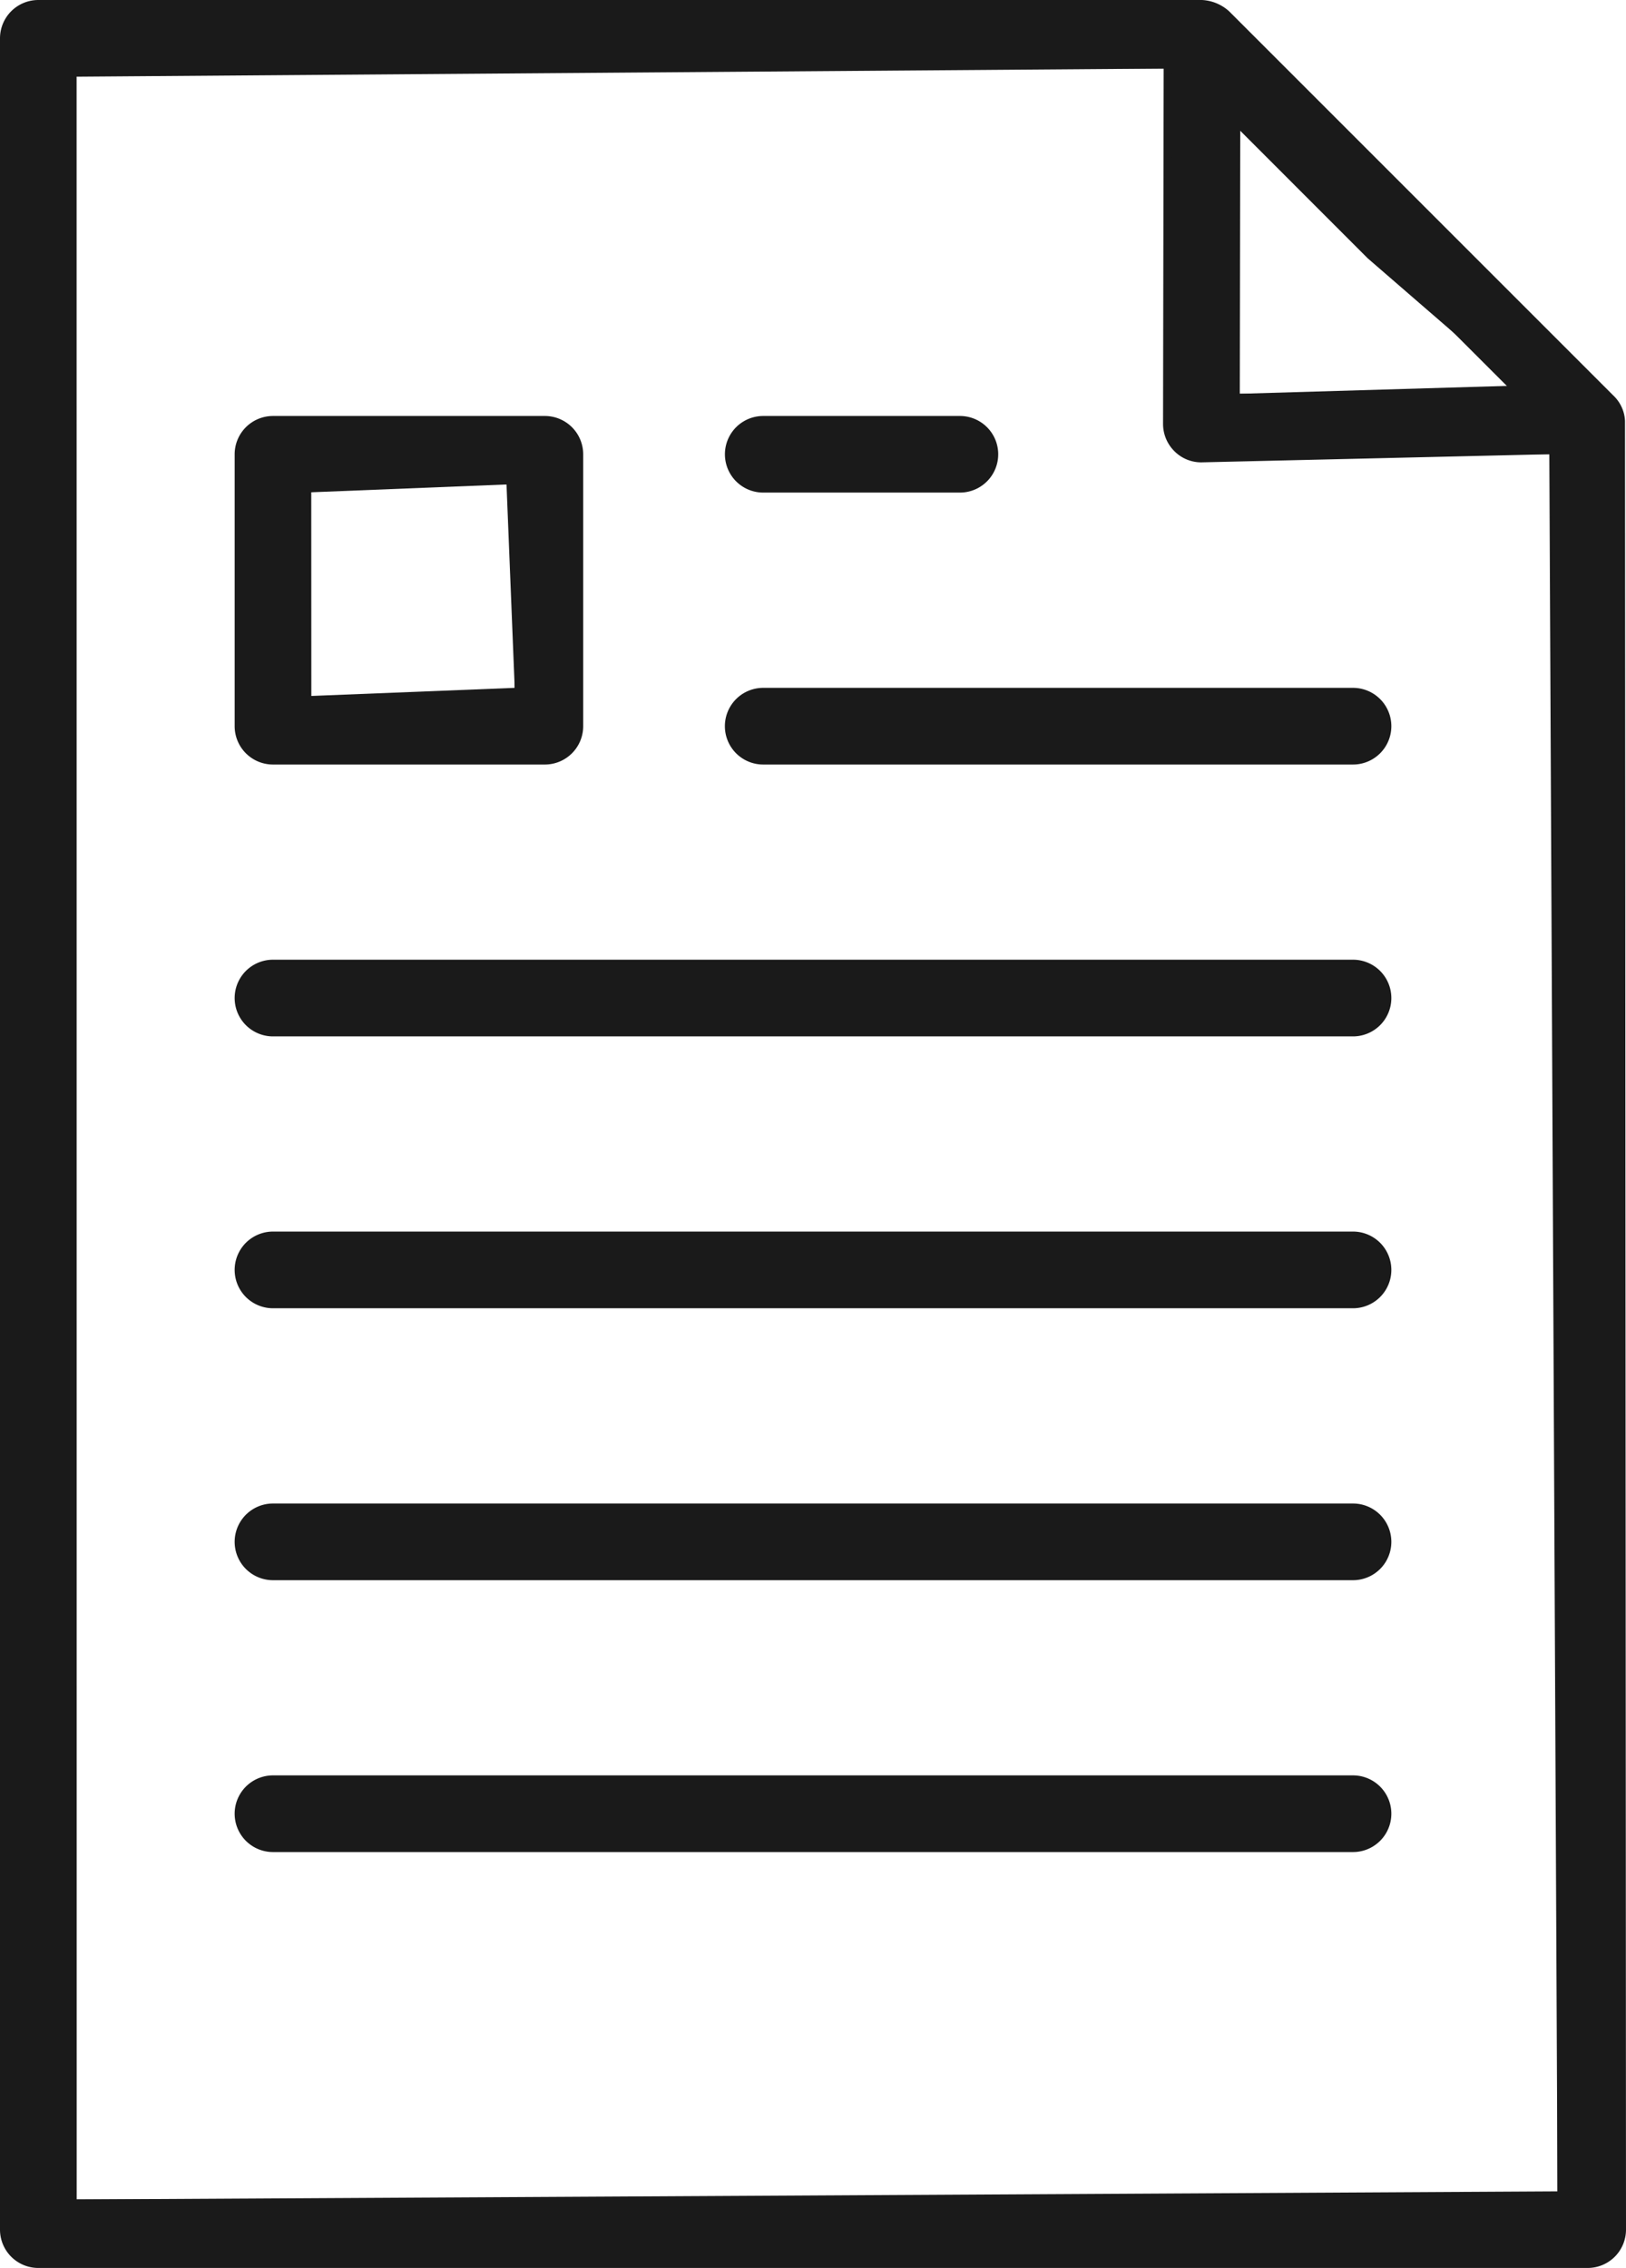
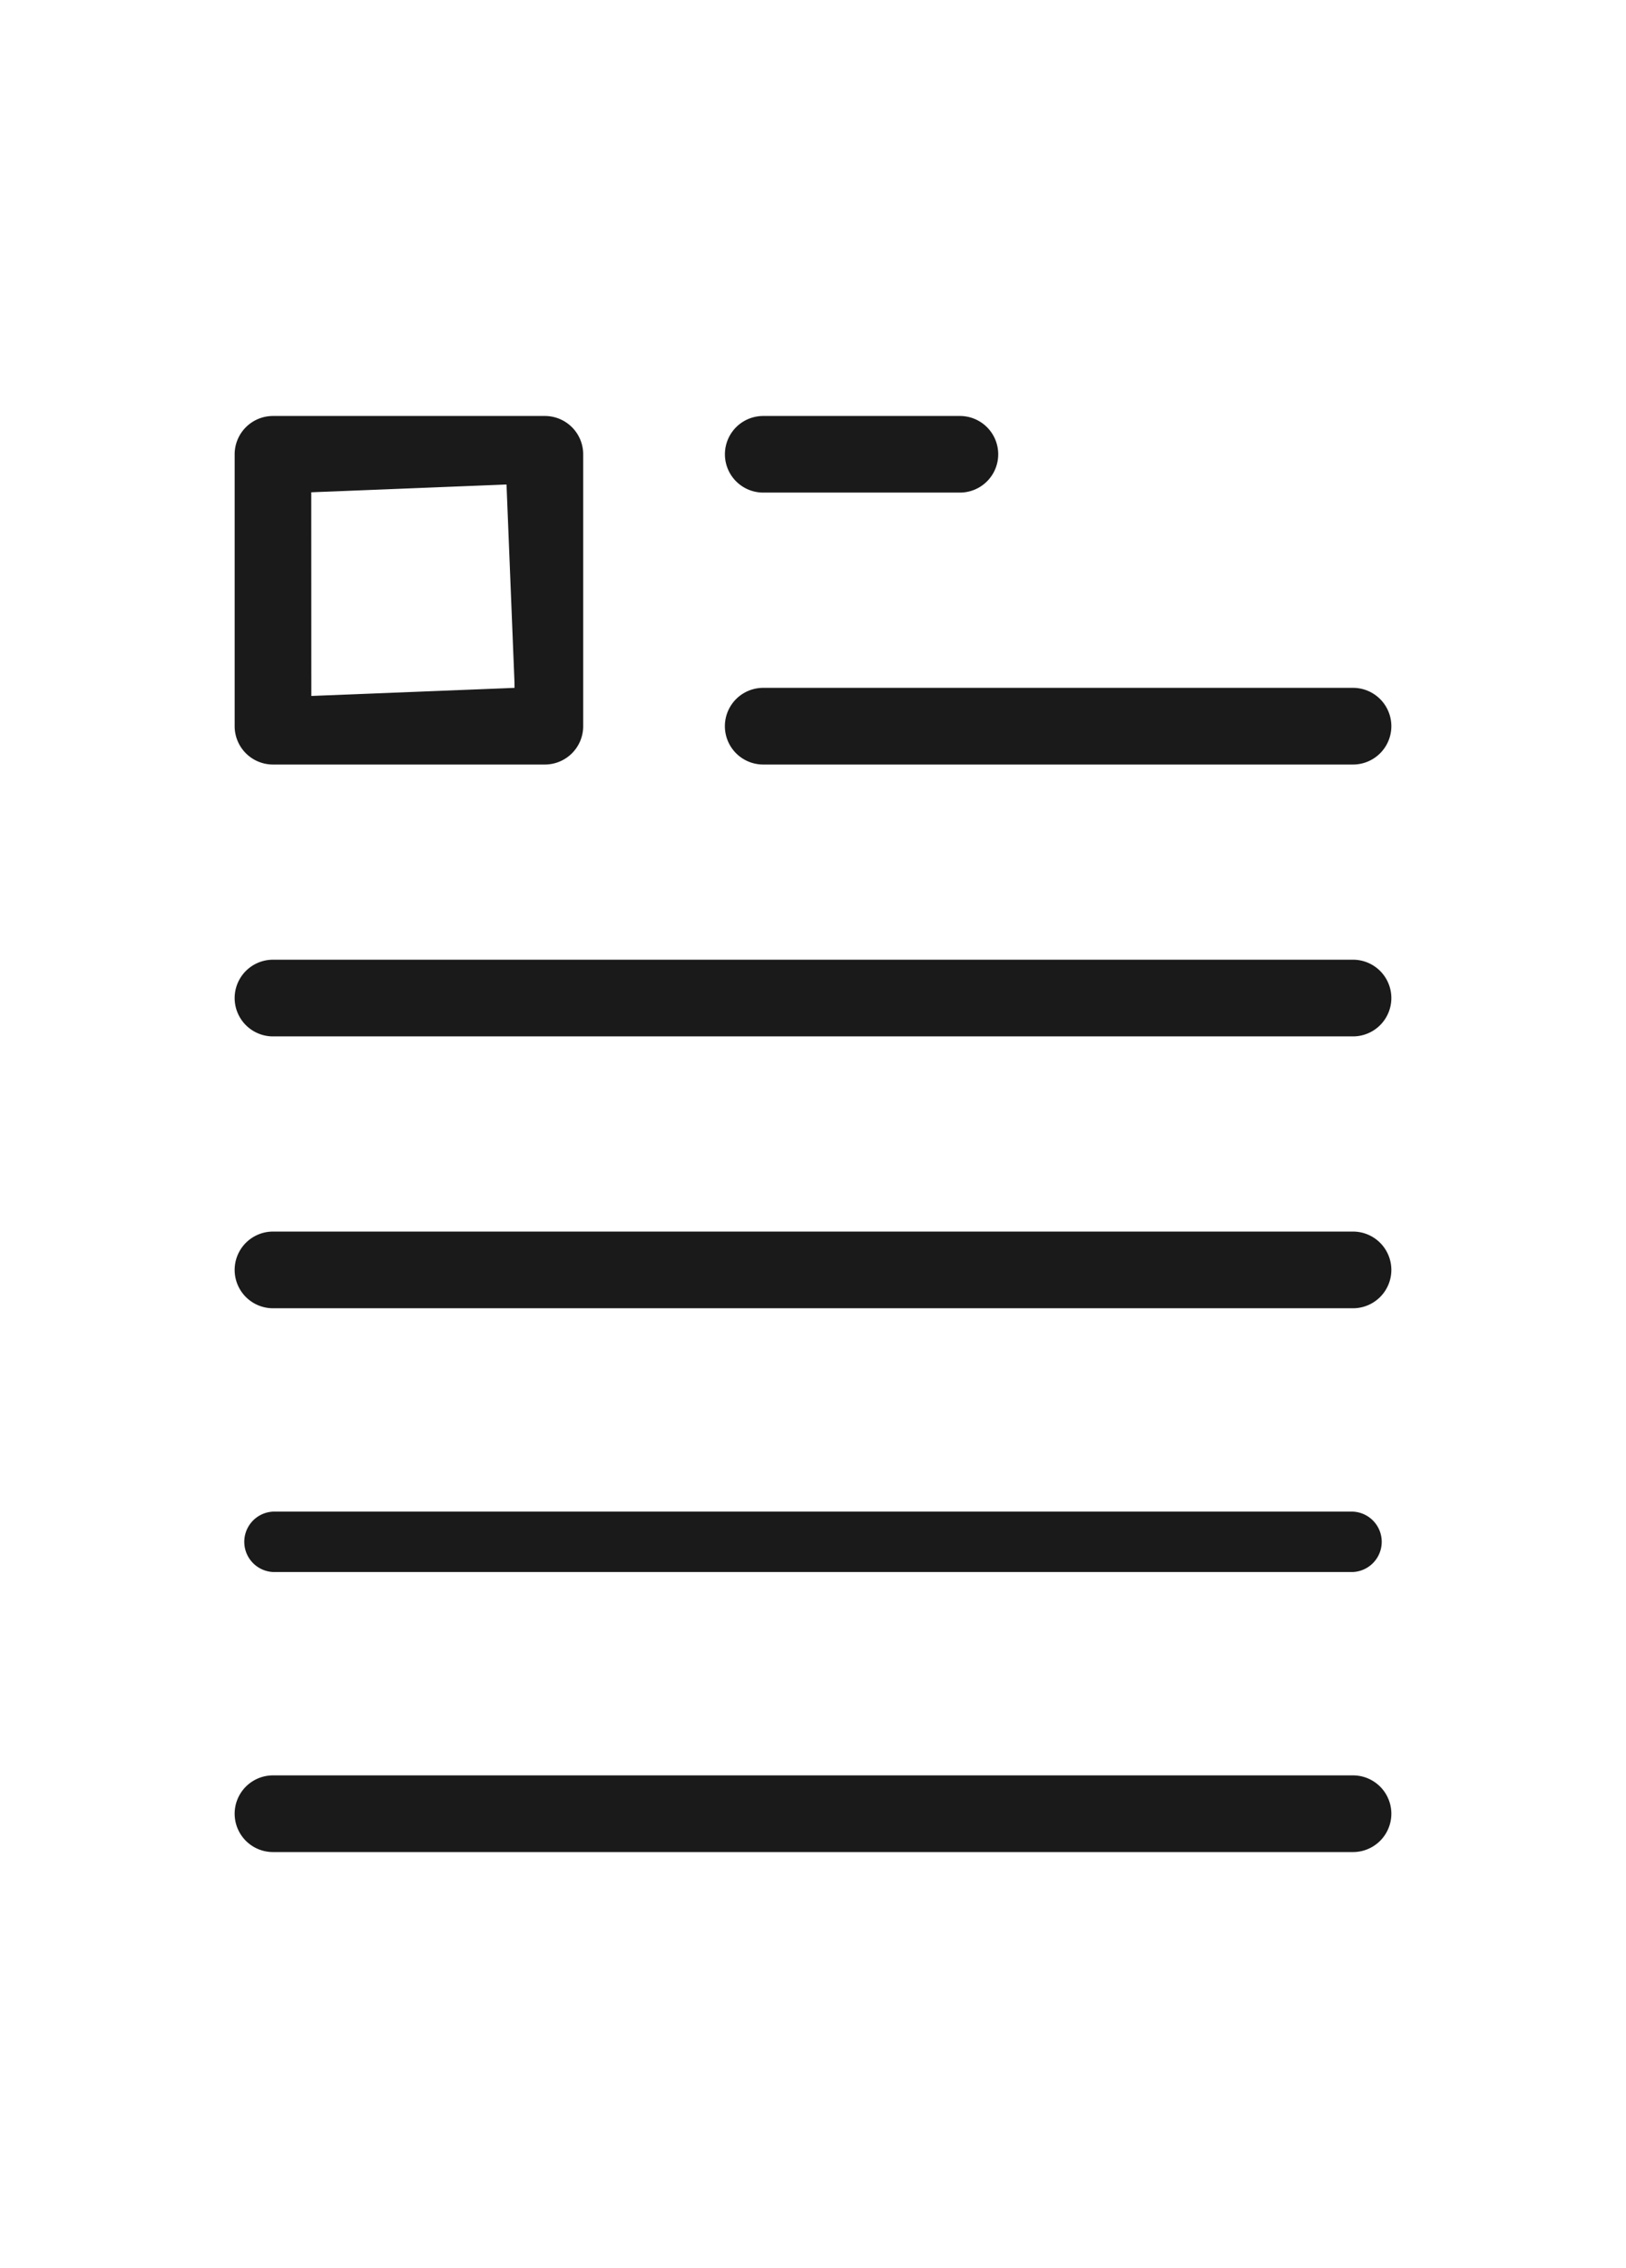
<svg xmlns="http://www.w3.org/2000/svg" width="21.46" height="29.932" viewBox="0 0 21.46 29.932">
-   <path d="M.506,29.932A.506.506,0,0,1,0,29.427L0,.506A.506.506,0,0,1,.506,0H15.864a.576.576,0,0,1,.358.149l5.089,5.089a.491.491,0,0,1,.136.319l.013,23.87a.506.506,0,0,1-.506.505Zm.506-.904,19.544-.107L20.448,5.995l-4.592.107a.499.499,0,0,1-.358-.149.507.507,0,0,1-.148-.358L15.358.905l-14.347.107ZM16.363,5.197l3.629-.107L18.052,3.41,16.369,1.726Z" style="fill:#1a1a1a" />
-   <path d="M21.34,5.566a.385.385,0,0,0-.104-.252L16.146.224A.386.386,0,0,0,15.893.12c-.011-.001-.018-.012-.029-.012H.506a.399.399,0,0,0-.399.399l0,28.92a.399.399,0,0,0,.399.399H20.954a.399.399,0,0,0,.399-.399l0-23.831C21.353,5.585,21.341,5.577,21.34,5.566Zm-1.349-.369H16.256l.005-3.73L18.128,3.334ZM.904,29.027l0-28.123H15.465l-.007,4.691a.399.399,0,0,0,.399.399h4.698l0,23.033Z" style="fill:#1a1a1a" />
  <path d="M10.073,6.501a.505.505,0,1,1,0-1.011h2.596a.505.505,0,0,1,0,1.011Z" style="fill:#1a1a1a" />
-   <path d="M10.073,6.394h2.596a.399.399,0,1,0,0-.797H10.073a.399.399,0,1,0,0,.797Z" style="fill:#1a1a1a" />
  <path d="M10.073,10.09a.506.506,0,1,1,0-1.012h7.784a.506.506,0,0,1,0,1.012Z" style="fill:#1a1a1a" />
  <path d="M17.857,9.185H10.073a.399.399,0,1,0,0,.797h7.784a.399.399,0,0,0,0-.797Z" style="fill:#1a1a1a" />
  <path d="M3.603,13.678a.506.506,0,1,1,0-1.012H17.857a.506.506,0,0,1,0,1.012Z" style="fill:#1a1a1a" />
-   <path d="M17.857,12.773H3.603a.399.399,0,0,0,0,.797H17.857a.399.399,0,0,0,0-.797Z" style="fill:#1a1a1a" />
  <path d="M3.603,17.266a.506.506,0,1,1,0-1.012H17.857a.506.506,0,0,1,0,1.012Z" style="fill:#1a1a1a" />
  <path d="M17.857,16.362H3.603a.399.399,0,0,0,0,.797H17.857a.399.399,0,0,0,0-.797Z" style="fill:#1a1a1a" />
-   <path d="M3.603,20.855a.506.506,0,1,1,0-1.012H17.857a.506.506,0,0,1,0,1.012Z" style="fill:#1a1a1a" />
  <path d="M17.857,19.95H3.603a.399.399,0,0,0,0,.797H17.857a.399.399,0,0,0,0-.797Z" style="fill:#1a1a1a" />
  <path d="M3.603,24.443a.506.506,0,0,1,0-1.012H17.857a.506.506,0,0,1,0,1.012Z" style="fill:#1a1a1a" />
  <path d="M17.857,23.538H3.603a.399.399,0,0,0,0,.797H17.857a.399.399,0,0,0,0-.797Z" style="fill:#1a1a1a" />
  <path d="M3.603,10.09A.506.506,0,0,1,3.097,9.584V5.996a.506.506,0,0,1,.506-.506H7.191a.506.506,0,0,1,.506.506V9.584a.506.506,0,0,1-.506.506Zm.506-.905,2.684-.107L6.685,6.394l-2.577.103Z" style="fill:#1a1a1a" />
  <path d="M3.603,9.982H7.191a.399.399,0,0,0,.399-.399V5.995A.398.398,0,0,0,7.191,5.597H3.603a.398.398,0,0,0-.399.399l0,3.588A.399.399,0,0,0,3.603,9.982Zm.399-3.589H6.792V9.185H4.001Z" style="fill:#1a1a1a" />
</svg>